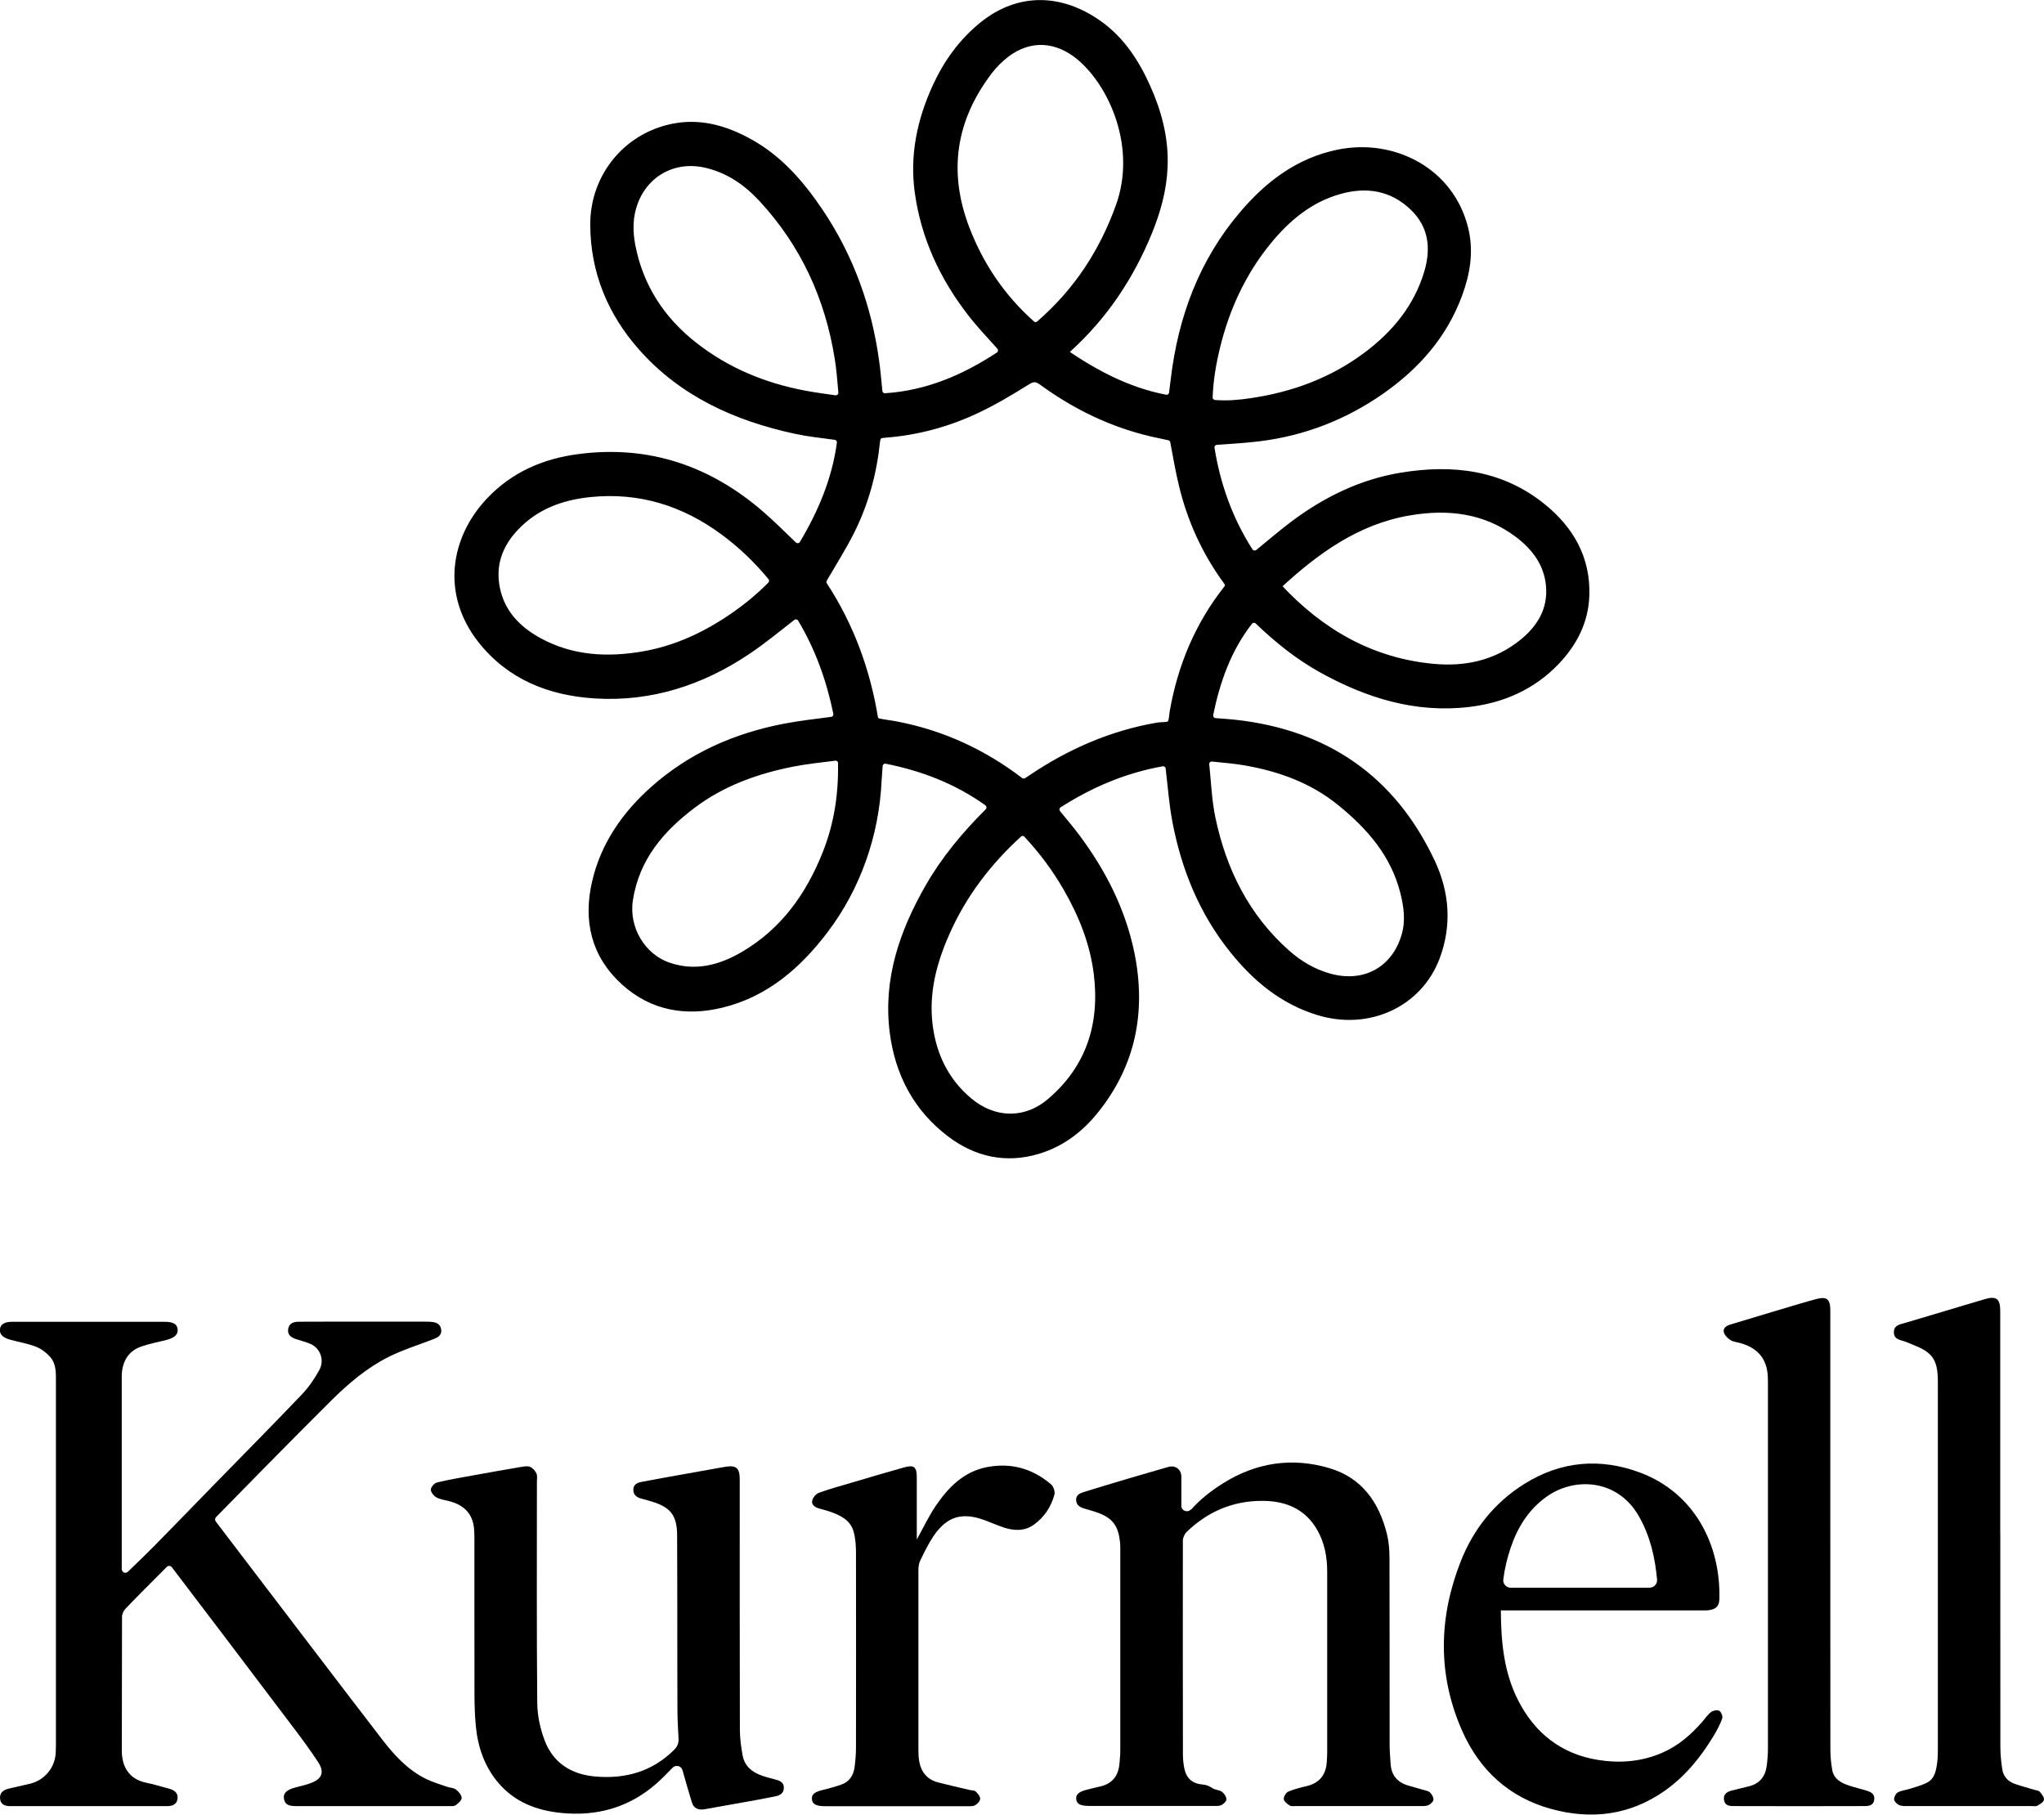
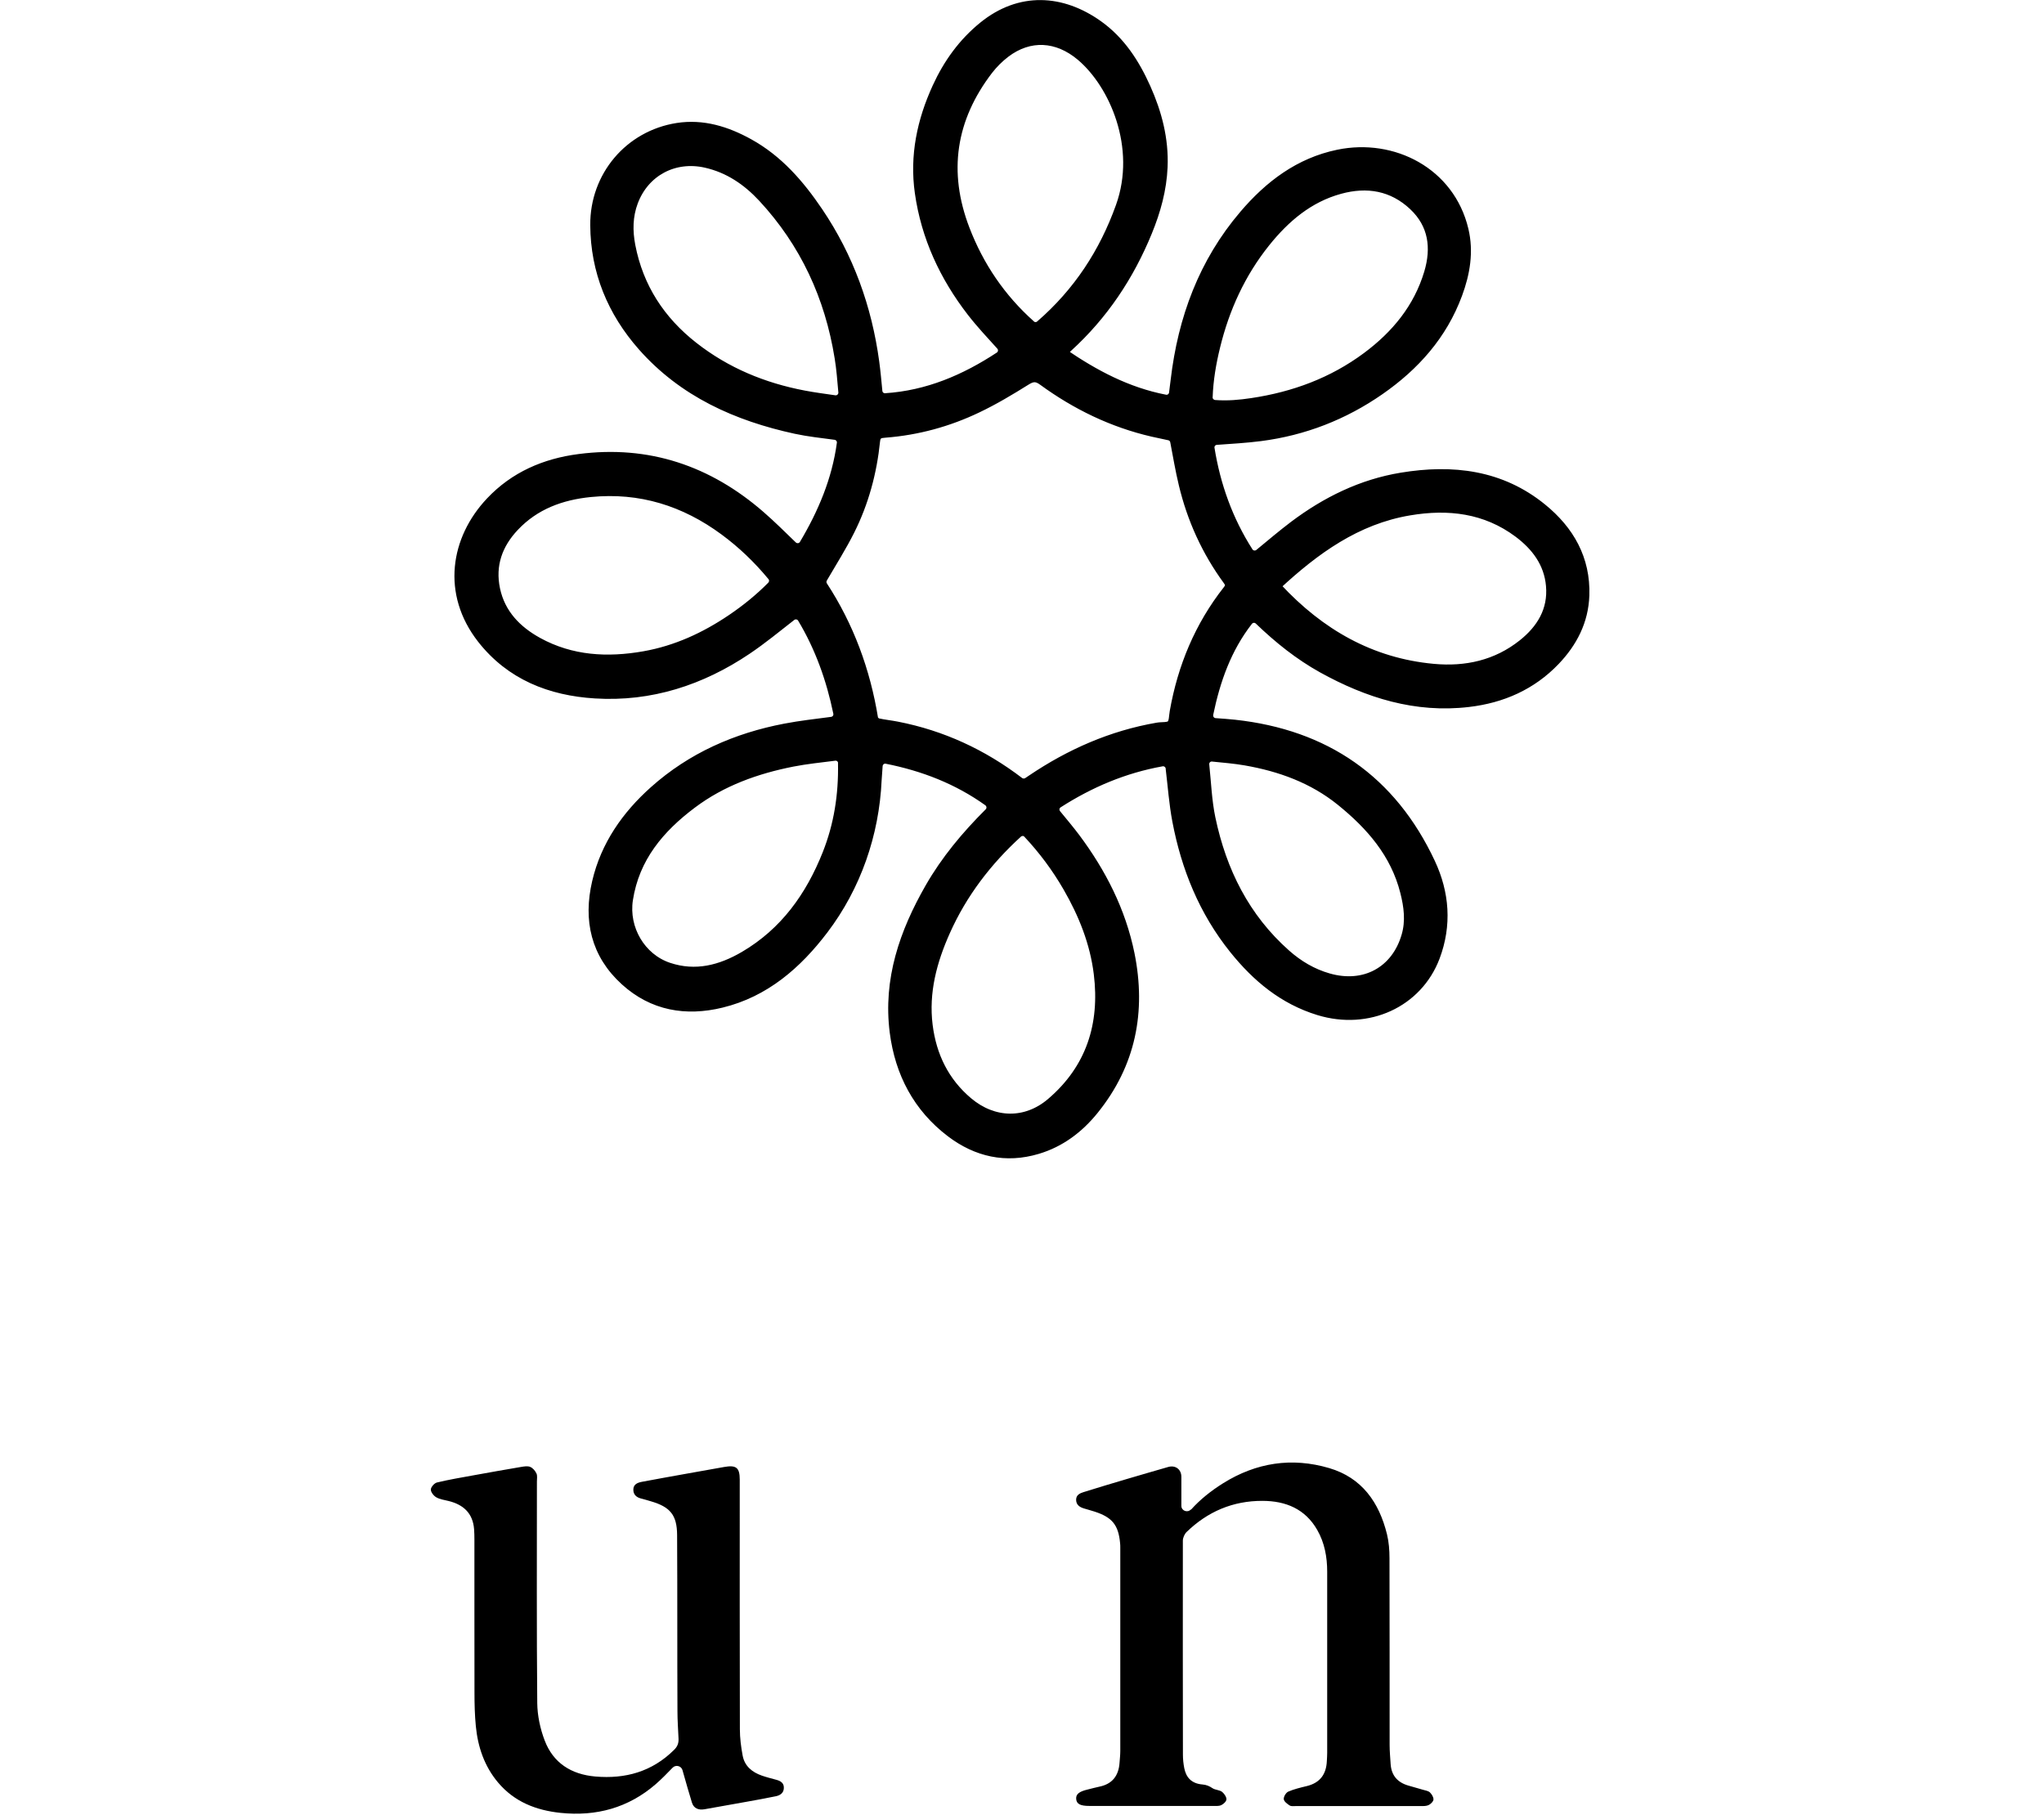
<svg xmlns="http://www.w3.org/2000/svg" id="Layer_1" data-name="Layer 1" viewBox="0 0 301.21 267.43">
  <defs>
    <style>
      .cls-1 {
        stroke: #000;
        stroke-linecap: round;
        stroke-linejoin: round;
        stroke-width: 1.28px;
      }

      .cls-2 {
        stroke-width: 0px;
      }
    </style>
  </defs>
  <g id="P3VAPC.tif">
    <path class="cls-1" d="m178.16,105.25c-.13.6.32,1.18.94,1.22.96.07,1.89.13,2.82.23,13.42,1.46,23.2,8.18,28.94,20.44,2.09,4.46,2.46,9.18.68,13.91-2.58,6.81-9.94,10.16-17.22,7.93-5.23-1.6-9.19-4.91-12.53-9.07-4.47-5.57-7.08-11.99-8.4-18.95-.48-2.53-.66-5.11-.97-7.67v-.1c-.08-.58-.62-.99-1.2-.89-5.53.99-10.56,3.12-15.27,6.14-.52.33-.62,1.04-.23,1.51.96,1.17,1.92,2.31,2.81,3.49,3.85,5.16,6.73,10.8,8.02,17.14,1.71,8.47.19,16.24-5.32,23.05-2.2,2.72-4.94,4.79-8.33,5.8-4.67,1.4-8.99.42-12.81-2.47-4.9-3.72-7.56-8.81-8.34-14.85-.99-7.74,1.43-14.71,5.21-21.31,2.35-4.1,5.35-7.69,8.74-11.07.46-.45.39-1.2-.13-1.58-4.49-3.21-9.49-5.15-14.93-6.23-.6-.12-1.16.32-1.21.93-.06.73-.11,1.42-.15,2.12-.36,7.97-3.04,15.7-7.86,22.05-3.91,5.15-8.67,9.29-15.09,10.85-5.25,1.28-10.16.44-14.25-3.27-4.37-3.96-5.5-9.01-4.19-14.61,1.27-5.44,4.36-9.85,8.46-13.51,5.53-4.94,12.11-7.83,19.35-9.21,2.24-.43,4.52-.68,6.86-.99.59-.08.99-.64.87-1.22-1.01-4.91-2.68-9.62-5.27-13.93-.31-.52-1.03-.65-1.51-.27-2.18,1.7-4.29,3.44-6.55,4.96-6.75,4.54-14.21,6.98-22.4,6.47-6.62-.41-12.5-2.71-16.73-8.1-5.28-6.75-3.95-14.76,1.25-20.28,3.55-3.77,8.06-5.71,13.11-6.36,10.2-1.33,19.08,1.7,26.77,8.39,1.63,1.42,3.16,2.94,4.73,4.46.48.46,1.26.36,1.6-.21,2.72-4.57,4.8-9.45,5.53-14.86.08-.56-.33-1.07-.88-1.15-2-.27-3.93-.47-5.83-.88-8.71-1.89-16.61-5.42-22.63-12.24-4.48-5.08-6.96-11.06-7-17.89-.05-7.24,5.06-13.29,12.18-14.41,3.78-.59,7.29.5,10.58,2.32,4.35,2.4,7.5,6.04,10.24,10.09,4.55,6.73,7.22,14.17,8.31,22.19.19,1.42.32,2.84.46,4.31.05.54.53.96,1.07.92,6.24-.4,11.73-2.77,16.79-6.1.52-.34.61-1.08.19-1.54-1.47-1.63-2.98-3.23-4.31-4.95-4.03-5.21-6.75-11.05-7.68-17.61-.77-5.44.32-10.6,2.59-15.55,1.61-3.51,3.81-6.57,6.83-9.02,5.41-4.38,11.61-4.01,17-.17,3.31,2.36,5.42,5.65,7.05,9.28,1.66,3.7,2.67,7.57,2.5,11.67-.14,3.34-1.02,6.51-2.28,9.58-2.67,6.53-6.5,12.28-11.74,17.05-.18.17-.37.34-.54.52-.04.04-.06.11-.14.26,4.58,3.13,9.4,5.71,15,6.79.58.11,1.12-.3,1.19-.88.08-.64.16-1.27.24-1.9,1.07-9.09,4.13-17.38,10.13-24.41,3.72-4.36,8.15-7.73,13.92-8.92,8.07-1.67,16.53,2.61,18.56,11.17.77,3.24.23,6.43-.92,9.53-2.23,6.02-6.3,10.57-11.48,14.17-5.31,3.69-11.19,5.98-17.61,6.81-2.11.27-4.25.39-6.47.55-.61.04-1.04.58-.94,1.18.87,5.41,2.7,10.54,5.69,15.21.33.51,1.04.61,1.51.23,1.71-1.41,3.37-2.82,5.1-4.13,4.75-3.57,9.98-6.15,15.88-7.12,7.51-1.24,14.66-.42,20.77,4.56,4.03,3.28,6.46,7.49,6.28,12.89-.13,3.81-1.78,6.98-4.35,9.67-3.48,3.64-7.86,5.56-12.81,6.14-7.78.92-14.86-1.31-21.57-5.02-3.42-1.9-6.45-4.32-9.34-7.1-.44-.42-1.14-.37-1.52.11-3.17,4.07-4.81,8.75-5.84,13.74Zm-56.87-20c-.2.34-.18.75.03,1.08,3.85,5.9,6.29,12.48,7.44,19.56.04.23.37.54.61.6.94.21,1.9.3,2.85.49,6.65,1.3,12.62,4.07,18.01,8.18.35.26.82.28,1.19.05.19-.12.37-.24.55-.37,5.67-3.83,11.81-6.54,18.59-7.71.67-.12,1.55.02,1.97-.35.4-.36.36-1.24.48-1.9,1.17-6.62,3.68-12.66,7.85-17.96.41-.52.38-.85,0-1.37-3.13-4.28-5.29-9.03-6.52-14.18-.5-2.07-.85-4.18-1.26-6.31-.08-.41-.39-.73-.8-.81-.79-.17-1.62-.34-2.45-.53-5.92-1.37-11.27-3.97-16.16-7.53-.88-.65-1.47-.66-2.41-.07-2.35,1.47-4.74,2.9-7.24,4.09-4.27,2.04-8.8,3.28-13.55,3.65-.71.06-1.32.09-1.42,1.14-.47,4.62-1.67,9.07-3.75,13.22-1.19,2.37-2.62,4.63-4.02,7.03Zm30.64-37.4c.38.34.96.34,1.34,0,5.53-4.79,9.35-10.63,11.79-17.44,3.13-8.72-.96-18.01-5.84-22.11-3.42-2.87-7.48-3.14-11.03-.44-.93.71-1.79,1.57-2.51,2.5-5.48,7.16-6.66,14.99-3.42,23.42,2.09,5.44,5.28,10.14,9.66,14.05Zm-.5,75.02c-.37-.4-1-.42-1.41-.05h0c-4.5,4.1-8.14,8.86-10.63,14.43-1.97,4.4-3.2,8.97-2.59,13.86.56,4.47,2.42,8.3,5.89,11.23,3.74,3.15,8.47,3.25,12.16.11,5.84-4.98,7.89-11.47,6.97-18.95-.56-4.57-2.25-8.78-4.55-12.76-1.65-2.85-3.59-5.46-5.85-7.87Zm-37.75-36.57c.36-.37.39-.96.06-1.36-2.09-2.53-4.42-4.76-7.02-6.68-5.86-4.33-12.4-6.38-19.72-5.65-4.27.43-8.13,1.83-11.15,5.03-2.45,2.59-3.54,5.64-2.8,9.18.76,3.61,3.14,6.05,6.25,7.76,4.92,2.7,10.22,2.98,15.62,2.03,4.7-.83,8.95-2.79,12.89-5.46,2.11-1.43,4.07-3.02,5.87-4.84Zm9.33-27.41c.65.09,1.23-.45,1.17-1.11-.16-1.79-.28-3.44-.55-5.07-1.44-8.96-5.09-16.89-11.29-23.57-2.29-2.46-5-4.31-8.35-5.06-4.64-1.04-8.95,1.26-10.61,5.68-.79,2.1-.81,4.28-.39,6.46,1.18,6.12,4.38,11.01,9.24,14.81,4.8,3.76,10.29,6.03,16.27,7.16,1.46.28,2.93.47,4.52.7Zm55.04-.37c-.02.55.43,1.03.99,1.07,1.87.14,3.65-.02,5.44-.29,6.17-.92,11.87-3.02,16.9-6.76,4.28-3.18,7.57-7.16,9.12-12.35,1.09-3.66.65-7.1-2.25-9.83-3.08-2.9-6.8-3.51-10.78-2.42-4.58,1.25-8.03,4.19-10.93,7.8-3.64,4.54-6.01,9.73-7.38,15.37-.59,2.42-1.01,4.86-1.1,7.41Zm10.12,27.78c.08.18.09.25.13.29,6.23,6.69,13.71,11.03,22.94,11.88,4.78.44,9.26-.54,13.1-3.59,2.72-2.16,4.44-4.94,4.12-8.57-.29-3.33-2.17-5.81-4.75-7.74-4.81-3.59-10.29-4.22-16.02-3.25-7.79,1.31-13.88,5.74-19.53,10.98Zm-64.03,26.15c-.01-.62-.54-1.06-1.15-.98-2.12.27-4.17.48-6.18.87-5.33,1.05-10.4,2.86-14.79,6.16-4.76,3.57-8.44,7.91-9.39,14.08-.65,4.25,1.84,8.56,5.92,9.92,3.96,1.32,7.63.36,11.09-1.66,5.94-3.48,9.71-8.75,12.2-15.03,1.67-4.22,2.38-8.61,2.29-13.36Zm54.52-.86c-.63-.06-1.16.47-1.1,1.1h0c.28,2.64.37,5.31.91,7.89,1.63,7.78,5.04,14.64,11.08,19.99,1.82,1.61,3.87,2.83,6.22,3.5,5.28,1.52,9.9-.98,11.4-6.18.63-2.16.35-4.3-.19-6.44-1.43-5.67-5.05-9.8-9.44-13.35-4.1-3.31-8.91-5.05-14.04-5.94-1.57-.27-3.17-.4-4.84-.57Z" />
  </g>
  <g>
-     <path class="cls-2" d="m17.96,231.27c0,.45.54.68.87.37,1.33-1.28,2.62-2.51,3.86-3.77,2.9-2.94,5.76-5.91,8.64-8.86,4.4-4.51,8.83-8.98,13.17-13.53,1.01-1.07,1.88-2.33,2.58-3.63.74-1.39.15-3.13-1.29-3.78-.68-.3-1.41-.48-2.12-.71-.72-.23-1.32-.6-1.21-1.47.11-.88.8-1.1,1.55-1.11,3.15-.02,6.3-.01,9.45-.01,3.06,0,6.12,0,9.17,0,.28,0,.55,0,.82.02.74.06,1.42.23,1.56,1.11.14.9-.5,1.2-1.19,1.47-2.21.85-4.49,1.56-6.6,2.62-3.18,1.6-5.9,3.92-8.42,6.42-5.2,5.16-15.1,15.24-16.96,17.16-.18.18-.19.46-.04.66,1.67,2.2,3.35,4.4,5.03,6.6,6.46,8.47,12.9,16.95,19.39,25.39,1.82,2.37,3.83,4.61,6.59,5.95.98.48,2.04.78,3.08,1.15.43.15.96.14,1.3.4.39.3.82.8.84,1.22.01.36-.49.82-.87,1.09-.26.18-.7.14-1.06.14-7.43,0-14.86,0-22.29,0-.03,0-.06,0-.09,0-.81-.03-1.66,0-1.87-1.05-.16-.81.35-1.33,1.56-1.67.82-.23,1.66-.39,2.45-.7,1.62-.63,1.97-1.6,1.02-3.07-1.1-1.68-2.3-3.31-3.51-4.91-5.37-7.12-15.96-21.08-18.04-23.8-.19-.25-.55-.27-.76-.05-1.38,1.38-4.94,4.94-6.09,6.17-.28.3-.5.78-.5,1.18-.03,6.57,0,13.15-.03,19.72,0,2.32,1.02,4.21,3.64,4.74,1.14.23,2.25.58,3.37.88.75.2,1.31.63,1.2,1.47-.11.86-.78,1.09-1.56,1.09-7.68,0-15.35,0-23.03,0-.73,0-1.45-.16-1.56-1.07-.1-.91.49-1.32,1.27-1.51,1.07-.26,2.14-.47,3.21-.74,2.1-.53,3.61-2.36,3.72-4.52.02-.35.03-.7.03-1.05,0-17.86,0-35.72,0-53.57,0-1.31.08-2.7-.85-3.74-.56-.63-1.31-1.2-2.1-1.51-1.21-.47-2.53-.68-3.79-1.03-1.11-.31-1.59-.82-1.51-1.54.08-.73.66-1.1,1.84-1.1,4.28-.01,8.56,0,12.84,0,3.18,0,6.36,0,9.54,0,1.31,0,1.85.31,1.96,1.06.11.78-.41,1.3-1.65,1.62-1.24.32-2.51.55-3.71.97-1.75.61-2.65,1.96-2.84,3.79-.03.27-.03.55-.03.82,0,8.24,0,23.82,0,28.25Z" />
    <path class="cls-2" d="m175.51,222.48c1.37-1.53,2.98-2.8,4.74-3.9,4.87-3.04,10.12-3.85,15.62-2.23,4.83,1.42,7.36,5.05,8.52,9.75.28,1.14.37,2.35.37,3.53.03,9.17.01,18.34.02,27.52,0,.94.09,1.89.15,2.83.11,1.66,1.01,2.69,2.58,3.15.73.22,1.47.41,2.2.63.35.1.77.16,1.01.39.27.26.54.7.52,1.04-.01.29-.39.66-.69.81-.33.17-.77.16-1.16.16-6.15,0-12.29,0-18.44,0-.3,0-.67.06-.9-.09-.36-.23-.84-.59-.87-.94-.03-.36.33-.95.66-1.1.86-.37,1.79-.59,2.7-.81,1.98-.47,2.91-1.74,2.99-3.72.02-.4.05-.79.05-1.19,0-8.9.01-17.79,0-26.69,0-2.16-.38-4.26-1.47-6.16-1.78-3.1-4.64-4.27-8.07-4.28-4.36-.01-8.08,1.58-11.19,4.6-.29.28-.54.85-.54,1.25-.02,10.52,0,21.03.01,31.55,0,.67.07,1.34.2,2,.26,1.3,1.01,2.27,2.71,2.4.52.04,1.01.24,1.44.54.4.28,1.08.25,1.45.57.3.26.62.71.61,1.07,0,.31-.43.71-.76.86-.36.17-.83.12-1.26.12-6.05,0-12.11,0-18.16,0-1.35,0-1.89-.28-1.96-1.02-.06-.71.43-1.11,1.73-1.41.56-.13,1.12-.3,1.68-.41,1.92-.39,2.85-1.62,2.98-3.52.04-.58.11-1.16.11-1.73,0-9.98,0-19.96,0-29.94,0-.24,0-.48-.03-.72-.25-2.67-1.17-3.79-3.77-4.63-.52-.17-1.06-.31-1.58-.47-.62-.19-1.12-.53-1.13-1.26,0-.73.56-.97,1.13-1.15,2.12-.66,4.25-1.3,6.38-1.93,2.01-.6,4.03-1.17,6.05-1.76,1.07-.31,1.95.34,1.95,1.45,0,1.42,0,2.85,0,4.27,0,.74.91,1.08,1.41.53Z" />
    <path class="cls-2" d="m100.58,260.88c-.18-.65-1-.86-1.47-.37-.82.85-1.62,1.67-2.48,2.42-4.03,3.49-8.76,4.78-14.03,4.23-3.62-.38-6.81-1.63-9.21-4.48-2.01-2.39-2.97-5.23-3.27-8.29-.16-1.64-.2-3.29-.2-4.94-.02-7.52,0-15.04-.01-22.56,0-.52-.01-1.04-.05-1.56-.19-2.33-1.57-3.59-3.75-4.13-.62-.15-1.29-.24-1.83-.55-.38-.22-.81-.77-.79-1.15.02-.37.52-.94.91-1.03,1.8-.43,3.64-.74,5.46-1.07,2.31-.42,4.62-.83,6.93-1.22.44-.07.96-.17,1.35,0,.38.16.73.57.91.96.16.33.07.78.07,1.18,0,10.88-.05,21.77.05,32.65.02,1.85.43,3.78,1.09,5.51,1.26,3.33,3.92,5.01,7.45,5.32,4.45.39,8.39-.71,11.63-3.93.48-.47.68-.96.65-1.64-.06-1.36-.16-2.71-.16-4.07-.04-8.65,0-17.3-.05-25.95-.02-2.95-1.02-4.14-3.88-4.97-.47-.14-.94-.28-1.41-.4-.7-.17-1.17-.58-1.16-1.32,0-.77.61-1.02,1.23-1.14,2.15-.41,4.31-.79,6.47-1.18,1.89-.34,3.78-.67,5.67-1.01,1.79-.32,2.31.09,2.31,1.86,0,12.26-.01,24.52.02,36.78,0,1.3.17,2.61.41,3.89.29,1.55,1.39,2.45,2.83,2.95.69.24,1.4.42,2.11.61.64.17,1.16.47,1.13,1.22-.02.73-.54,1.08-1.18,1.21-1.46.3-2.93.57-4.4.83-2.04.37-4.08.73-6.12,1.09-.86.15-1.57-.12-1.84-.97-.36-1.15-.98-3.32-1.39-4.77Z" />
-     <path class="cls-2" d="m221.17,237.33c.02,4.67.46,9.17,2.56,13.27,2.46,4.81,6.34,7.89,11.77,8.76,3.22.51,6.37.27,9.41-1.04,2.39-1.03,4.28-2.67,5.96-4.6.42-.48.78-1.04,1.28-1.42.3-.23.93-.35,1.21-.18.28.16.54.82.43,1.13-.31.88-.76,1.72-1.24,2.52-1.92,3.19-4.23,6.04-7.31,8.19-5.1,3.55-10.71,4.23-16.59,2.64-6.25-1.69-10.63-5.73-13.21-11.59-3.62-8.24-3.44-16.64-.18-24.92,1.87-4.74,4.97-8.65,9.36-11.4,5.42-3.4,11.22-3.87,17.11-1.66,7.92,2.98,11.86,10.56,11.64,18.64-.03.98-.45,1.44-1.42,1.6-.33.06-.67.05-1,.05-9.57,0-19.14,0-28.7,0h-1.09Zm21.93-3.36c.64,0,1.15-.55,1.09-1.19-.3-3.32-1.03-6.46-2.7-9.37-3.13-5.46-9.5-5.81-13.66-2.79-2.61,1.89-4.22,4.51-5.23,7.52-.5,1.5-.87,3.02-1.07,4.62-.08.65.44,1.22,1.09,1.22h20.49Z" />
-     <path class="cls-2" d="m294.77,226.1c0,10.46,0,20.91.01,31.37,0,1.09.12,2.19.28,3.27.16,1.08.86,1.81,1.88,2.16.95.33,1.92.58,2.89.87.26.08.61.1.76.28.29.35.67.82.61,1.18-.06.35-.59.66-.98.88-.21.12-.54.05-.81.05-6.15,0-12.29,0-18.44,0-.39,0-.83,0-1.16-.17-.31-.16-.68-.54-.69-.83,0-.35.26-.87.55-1.02.55-.29,1.22-.35,1.82-.54.81-.26,1.64-.48,2.4-.85,1.23-.6,1.42-1.82,1.58-3.01.09-.66.1-1.34.1-2.01,0-17.92,0-35.83,0-53.75,0-1.73-.02-3.54-1.53-4.69-.91-.7-2.08-1.07-3.16-1.53-.73-.31-1.75-.26-1.79-1.38-.04-1.12.94-1.21,1.7-1.44,3.88-1.16,7.76-2.31,11.64-3.47,1.74-.52,2.33-.1,2.33,1.7,0,10.98,0,21.95,0,32.93Z" />
-     <path class="cls-2" d="m269.72,226.08c0,10.58,0,21.16.01,31.74,0,1,.1,2.01.27,3,.23,1.35,1.3,1.92,2.46,2.31.84.28,1.7.48,2.55.74.67.2,1.3.48,1.18,1.36-.11.86-.81.93-1.45.93-6.42.02-12.84.02-19.26,0-.64,0-1.33-.07-1.43-.95-.1-.88.5-1.17,1.19-1.35.82-.22,1.66-.4,2.48-.61,1.58-.39,2.43-1.45,2.63-3.02.11-.85.18-1.7.18-2.55.01-17.89,0-35.77,0-53.66,0-.55,0-1.1-.06-1.65-.26-2.38-1.68-3.76-3.9-4.41-.53-.16-1.12-.2-1.57-.48-.42-.26-.86-.71-.97-1.16-.16-.62.42-.97.97-1.13,2.27-.69,4.54-1.37,6.82-2.05,1.93-.57,3.85-1.16,5.79-1.69,1.58-.43,2.11,0,2.11,1.62,0,11.01,0,22.02,0,33.02Z" />
-     <path class="cls-2" d="m135.08,226.92c.96-1.74,1.75-3.42,2.77-4.94,1.88-2.78,4.17-5.14,7.68-5.79,3.53-.65,6.66.25,9.36,2.56.36.3.61,1.08.49,1.52-.49,1.8-1.5,3.33-3.04,4.43-1.36.97-2.88.9-4.38.42-1.01-.33-1.99-.78-2.99-1.14-3.23-1.15-5.43-.49-7.37,2.34-.78,1.15-1.39,2.42-2,3.68-.2.42-.26.94-.26,1.42-.01,8.77-.01,17.55,0,26.32,0,.61.01,1.23.12,1.83.28,1.57,1.16,2.67,2.74,3.09,1.56.41,3.14.76,4.71,1.13.3.07.68.04.87.22.3.29.67.71.66,1.07-.01.34-.41.78-.75.96-.34.18-.83.14-1.25.14-6.94,0-13.88,0-20.82,0-1.34,0-1.9-.29-1.97-1.01-.08-.74.38-1.1,1.69-1.41.88-.21,1.76-.46,2.62-.76,1.24-.42,1.82-1.4,1.98-2.62.12-.94.2-1.88.2-2.83.01-9.54.02-19.07,0-28.61,0-1.09-.06-2.22-.36-3.26-.5-1.74-2.03-2.41-3.59-2.95-.49-.17-1-.28-1.49-.43-.6-.18-1.17-.53-1-1.2.11-.44.56-.96.98-1.11,1.57-.57,3.19-1.01,4.79-1.48,2.6-.77,5.19-1.54,7.8-2.27,1.42-.4,1.83-.04,1.83,1.45,0,3.05,0,6.1,0,9.25Z" />
  </g>
</svg>